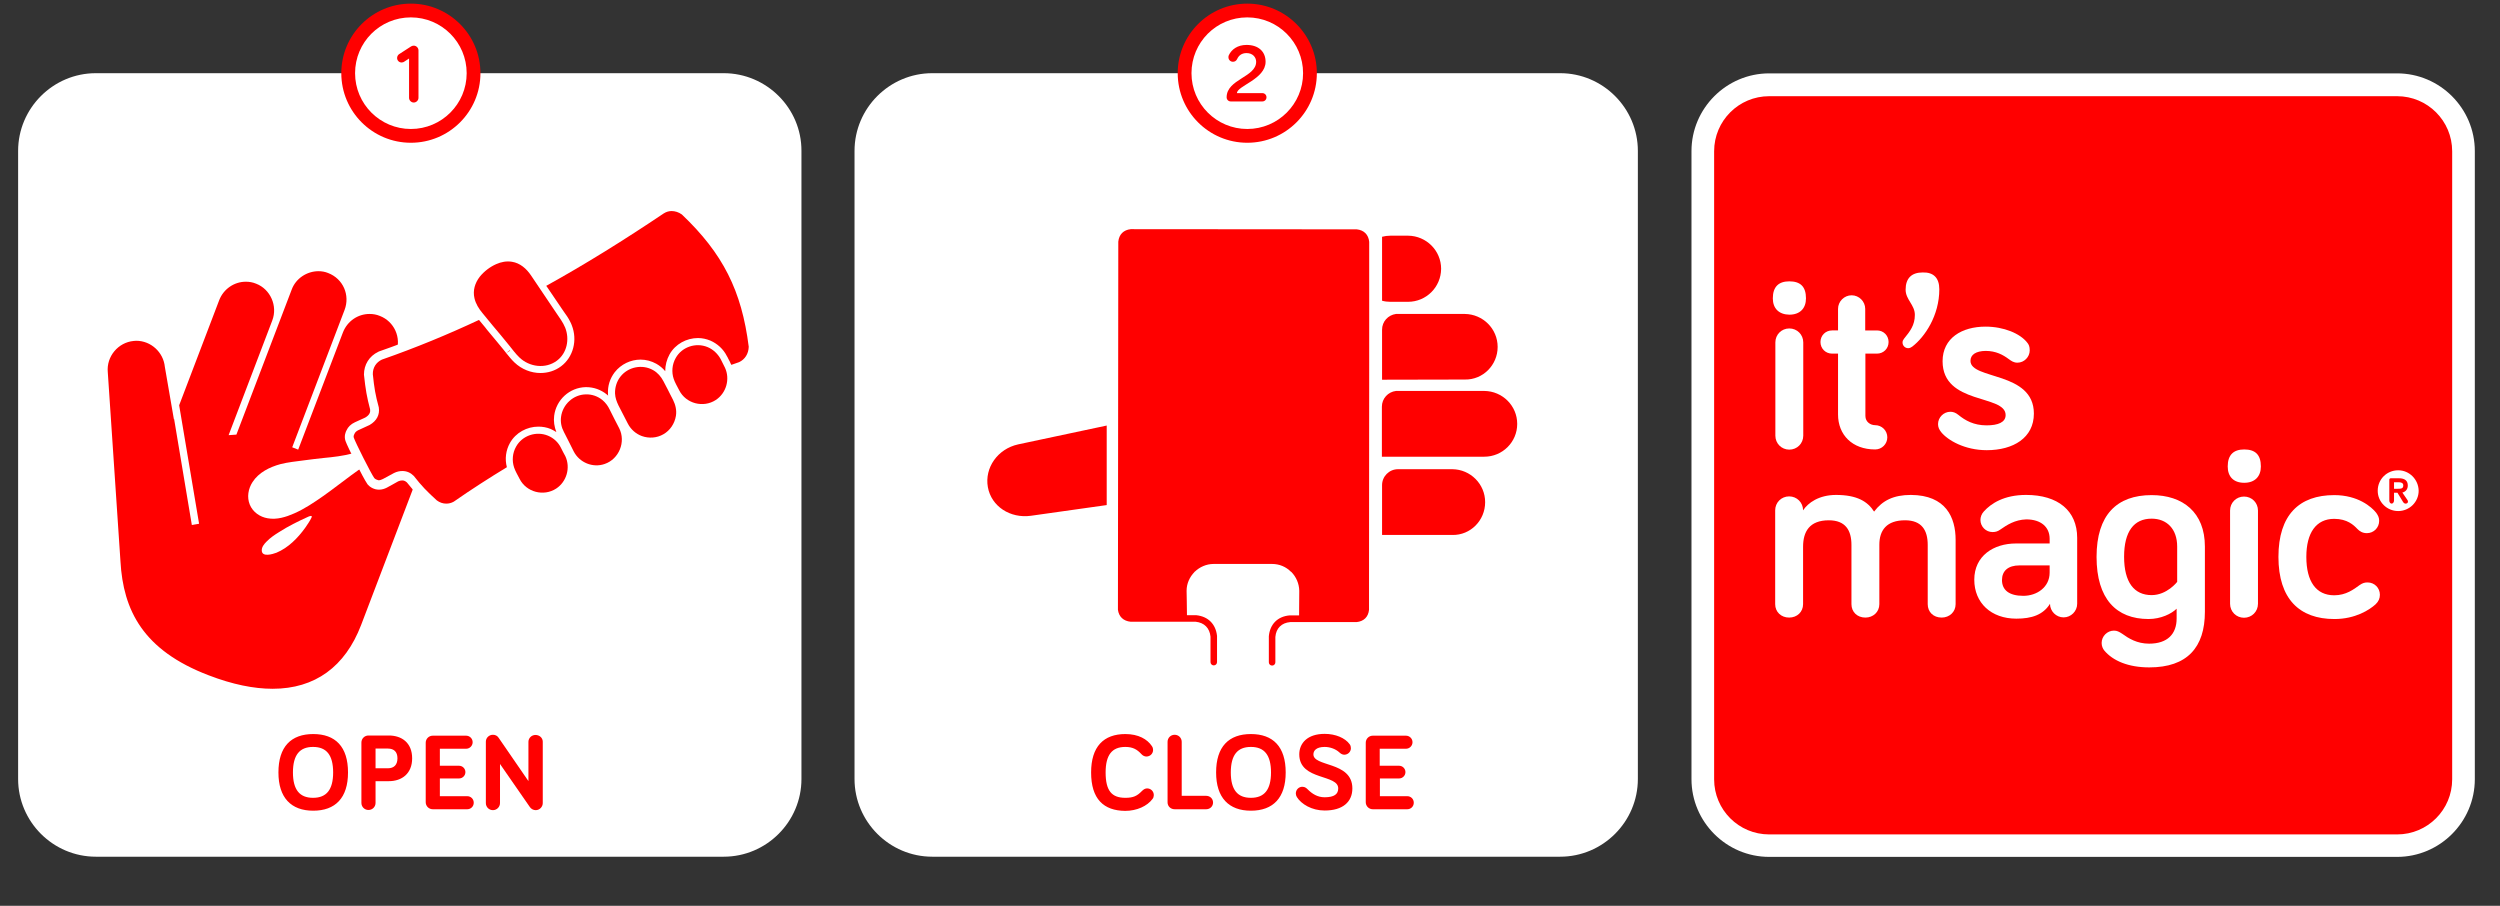
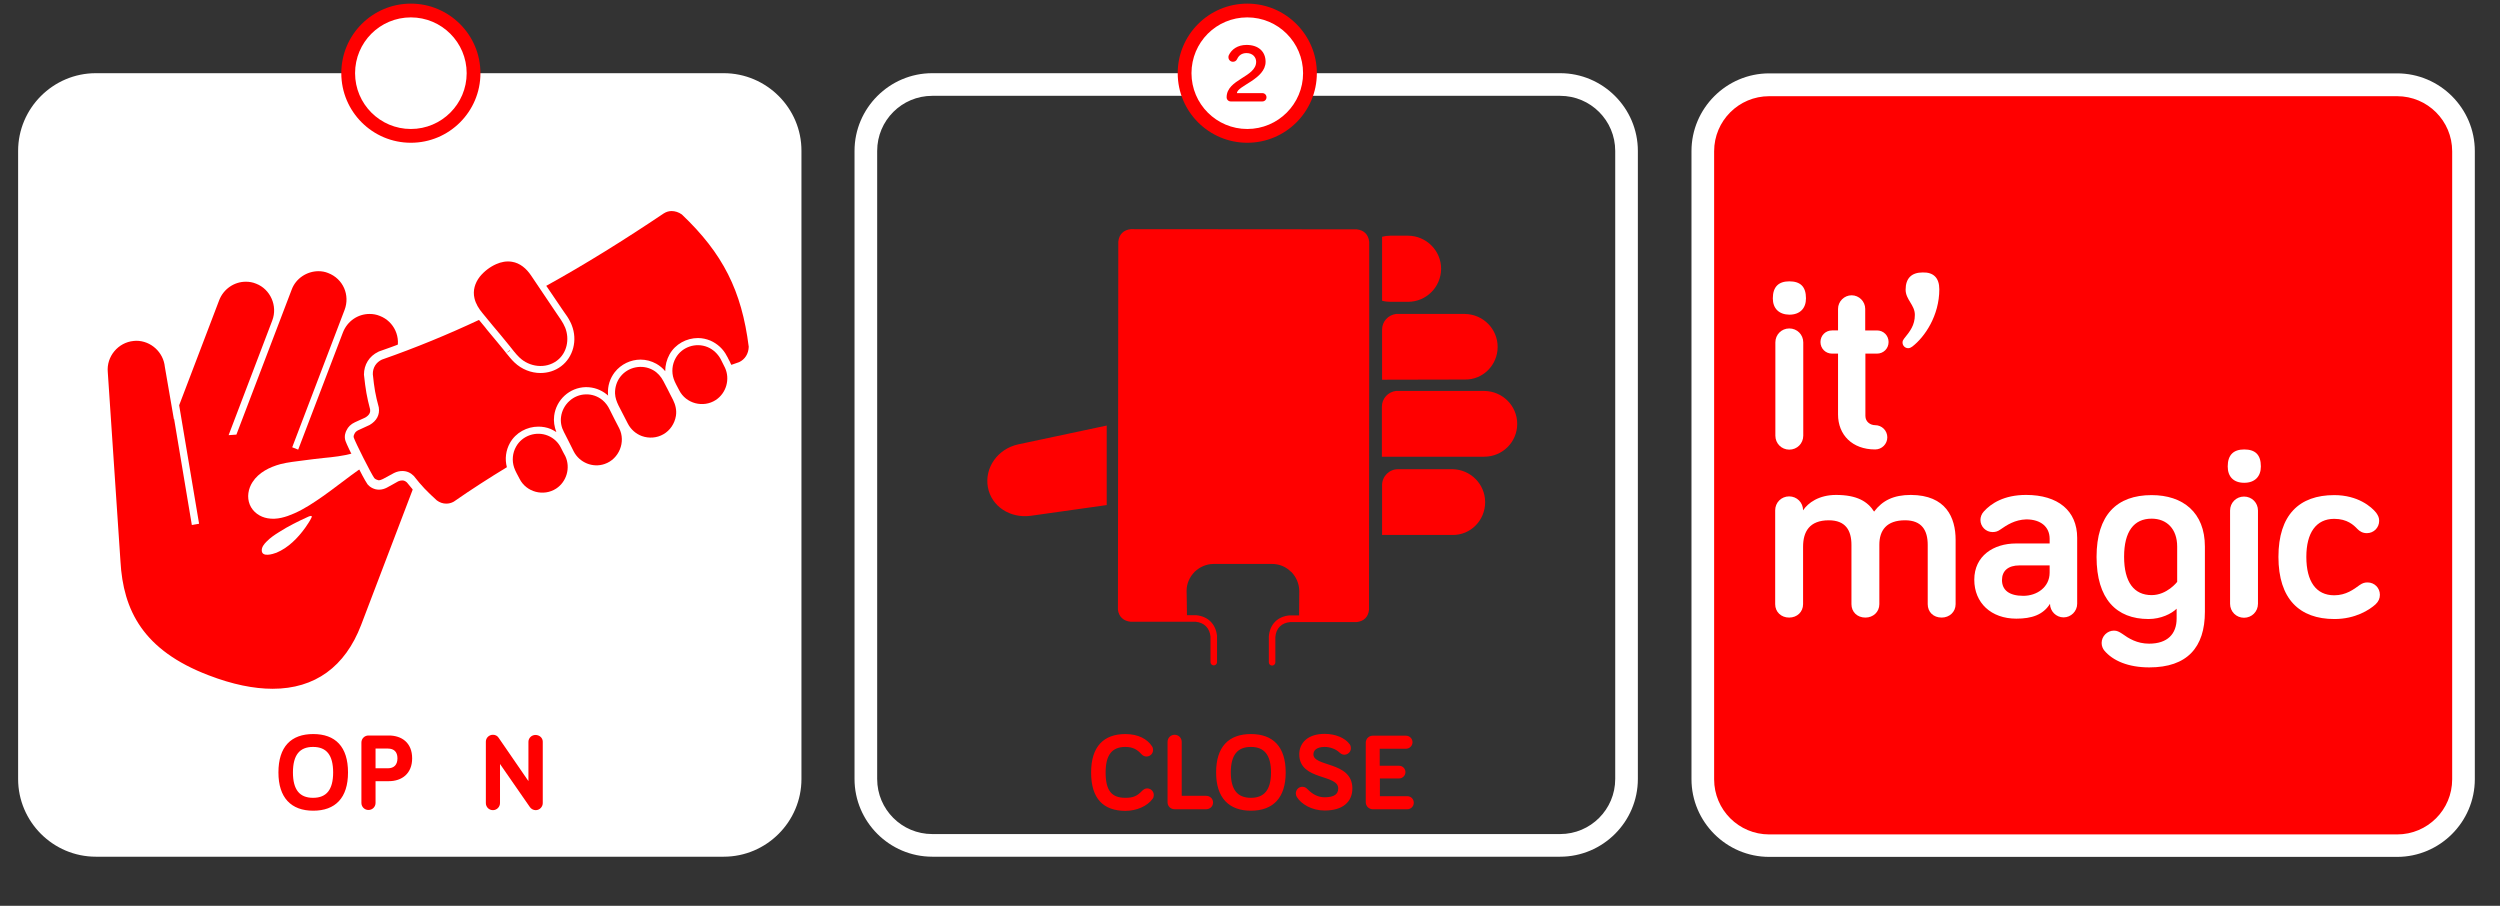
<svg xmlns="http://www.w3.org/2000/svg" version="1.1" id="Calque_1" x="0px" y="0px" viewBox="0 0 138 50" style="enable-background:new 0 0 138 50;" xml:space="preserve">
  <rect x="0" y="0" width="138" height="50" fill="#333333" stroke="none" />
  <style type="text/css">
	.st0{fill:#FFFFFF;}
	.st1{fill:#FF0000;}
	.st2{fill:#FF0000;stroke:#FF0000;stroke-width:0.101;stroke-miterlimit:10;}
</style>
  <g id="DEFPOINTS">
    <g>
      <path class="st0" d="M5.29,46.67c-2.02,0-3.67-1.65-3.67-3.67V8.33c0-2.02,1.65-3.67,3.67-3.67h34.66c2.02,0,3.67,1.64,3.67,3.67    V43c0,2.02-1.65,3.67-3.67,3.67L5.29,46.67L5.29,46.67z" />
      <path class="st0" d="M39.95,5.29c1.68,0,3.04,1.36,3.04,3.04V43c0,1.68-1.36,3.04-3.04,3.04H5.29c-1.68,0-3.04-1.36-3.04-3.04    V8.33c0-1.68,1.36-3.04,3.04-3.04H39.95 M39.95,4.04H5.29C2.93,4.04,1,5.97,1,8.33V43c0,2.36,1.93,4.29,4.29,4.29h34.66    c2.36,0,4.29-1.93,4.29-4.29V8.33C44.25,5.97,42.31,4.04,39.95,4.04L39.95,4.04z" />
    </g>
    <g>
      <g>
        <path class="st0" d="M22.68,7.5c-1.91,0-3.46-1.55-3.46-3.46s1.55-3.46,3.46-3.46s3.46,1.55,3.46,3.46S24.59,7.5,22.68,7.5z" />
        <g>
          <path class="st1" d="M22.68,0.96c1.7,0,3.08,1.38,3.08,3.08s-1.38,3.08-3.08,3.08S19.6,5.74,19.6,4.04S20.97,0.96,22.68,0.96       M22.68,0.2c-2.12,0-3.84,1.72-3.84,3.84s1.72,3.84,3.84,3.84s3.84-1.72,3.84-3.84S24.79,0.2,22.68,0.2L22.68,0.2z" />
        </g>
      </g>
      <g>
-         <path class="st1" d="M22.32,3.4c-0.04,0.03-0.09,0.05-0.15,0.05c-0.14,0-0.25-0.11-0.25-0.25c0-0.09,0.05-0.17,0.11-0.21     l0.65-0.42c0.05-0.03,0.09-0.05,0.16-0.05c0.14,0,0.26,0.12,0.26,0.26V5.4c0,0.14-0.12,0.26-0.26,0.26s-0.26-0.12-0.26-0.26V3.23     L22.32,3.4z" />
-       </g>
+         </g>
    </g>
    <g>
-       <path class="st0" d="M51.46,46.67c-2.02,0-3.67-1.65-3.67-3.67V8.33c0-2.02,1.65-3.67,3.67-3.67h34.66c2.02,0,3.67,1.64,3.67,3.67    V43c0,2.02-1.65,3.67-3.67,3.67L51.46,46.67L51.46,46.67z" />
      <path class="st0" d="M86.12,5.29c1.68,0,3.04,1.36,3.04,3.04V43c0,1.68-1.36,3.04-3.04,3.04H51.46c-1.68,0-3.04-1.36-3.04-3.04    V8.33c0-1.68,1.36-3.04,3.04-3.04H86.12 M86.12,4.04H51.46c-2.36,0-4.29,1.93-4.29,4.29V43c0,2.36,1.93,4.29,4.29,4.29h34.66    c2.36,0,4.29-1.93,4.29-4.29V8.33C90.41,5.97,88.48,4.04,86.12,4.04L86.12,4.04z" />
    </g>
    <g>
      <g>
        <path class="st0" d="M68.85,7.5c-1.91,0-3.46-1.55-3.46-3.46s1.55-3.46,3.46-3.46s3.46,1.55,3.46,3.46S70.75,7.5,68.85,7.5z" />
        <g>
          <path class="st1" d="M68.85,0.96c1.7,0,3.08,1.38,3.08,3.08s-1.38,3.08-3.08,3.08c-1.7,0-3.08-1.38-3.08-3.08      S67.14,0.96,68.85,0.96 M68.85,0.2c-2.12,0-3.84,1.72-3.84,3.84s1.72,3.84,3.84,3.84s3.84-1.72,3.84-3.84S70.96,0.2,68.85,0.2      L68.85,0.2z" />
        </g>
      </g>
      <g>
        <path class="st1" d="M68.81,2.48c0.66,0,1.05,0.37,1.05,0.93c0,0.96-1.58,1.33-1.58,1.73h1.4c0.13,0,0.23,0.1,0.23,0.23     s-0.1,0.23-0.23,0.23h-1.74c-0.13,0-0.23-0.1-0.23-0.23c0-1,1.63-1.11,1.63-1.96c0-0.25-0.19-0.48-0.53-0.48     c-0.28,0-0.44,0.15-0.52,0.33c-0.05,0.1-0.13,0.15-0.23,0.15c-0.14,0-0.25-0.11-0.25-0.25c0-0.04,0-0.06,0.02-0.11     C67.98,2.73,68.31,2.48,68.81,2.48z" />
      </g>
    </g>
    <path class="st1" d="M82.67,19.15c0-1-0.81-1.81-1.82-1.82h-3.79c-0.44,0.06-0.77,0.42-0.77,0.87v2.76l4.57-0.01   C81.86,20.97,82.67,20.15,82.67,19.15z M77.72,16.66c1.01,0,1.82-0.81,1.83-1.82c0-1.01-0.82-1.82-1.82-1.83h-0.98   c-0.16,0-0.31,0.02-0.46,0.06v1.36l0,0v2.17c0.14,0.04,0.3,0.06,0.45,0.06H77.72z M81.98,27.72c0-1-0.81-1.81-1.81-1.82h-3   c-0.49,0-0.88,0.4-0.88,0.88v2.75h3.88C81.17,29.55,81.98,28.73,81.98,27.72z M83.75,23.4c0-1-0.81-1.81-1.82-1.82h-4.87   c-0.44,0.05-0.78,0.42-0.78,0.87v2.76h5.65C82.94,25.21,83.75,24.4,83.75,23.4z M54.53,26.89c0.19,1.06,1.23,1.74,2.38,1.58   l4.18-0.59v-4.39l-4.89,1.04C55.07,24.78,54.34,25.82,54.53,26.89z M62.41,34.32H66c0.48,0.05,0.77,0.35,0.82,0.82v1.41   c0,0.1,0.08,0.18,0.18,0.18s0.18-0.08,0.18-0.18v-1.44V35.1c-0.07-0.65-0.49-1.07-1.14-1.14h-0.02H66h-0.48   c0-0.29-0.02-1.35-0.02-1.34l0,0v-0.01c0-0.4,0.17-0.76,0.43-1.03l0.01-0.02h0.01c0.27-0.26,0.64-0.43,1.04-0.43h3.23   c0.41,0,0.77,0.16,1.04,0.43l0.02,0.01l0.01,0.01c0.26,0.27,0.42,0.63,0.43,1.03v0.01l0,0l0,0l-0.01,1.35h-0.49H71.2h-0.02   c-0.66,0.06-1.08,0.49-1.14,1.15v0.02v0.02v0.72v0.67v0.01c0,0.1,0.08,0.18,0.18,0.18s0.18-0.08,0.18-0.18l0,0v-1.4   c0.04-0.48,0.34-0.78,0.82-0.82h3.66c0.4-0.04,0.65-0.28,0.69-0.68v-1.44l0.01-12.27v-6.6c-0.04-0.4-0.29-0.65-0.69-0.69   l-12.47-0.01c-0.4,0.04-0.65,0.29-0.69,0.69l-0.02,20.32C61.76,34.04,62.01,34.28,62.41,34.32z" />
    <g>
      <g>
        <path class="st1" d="M15.04,38.26c-1.08,0-2.3-0.25-3.61-0.75c-3.31-1.26-4.86-3.27-5.04-6.52l-0.7-10.44     c-0.04-0.48,0.11-0.95,0.42-1.33c0.32-0.38,0.75-0.61,1.24-0.65c0.05,0,0.11-0.01,0.16-0.01c0.94,0,1.74,0.73,1.82,1.67     l0.34,1.99v-0.01l2.19-5.73c0.27-0.72,0.94-1.18,1.7-1.18c0.22,0,0.45,0.04,0.66,0.12c0.72,0.27,1.16,1,1.15,1.75l0.48-1.27     c0.27-0.71,0.96-1.18,1.72-1.18c0.21,0,0.42,0.04,0.62,0.11c0.46,0.18,0.83,0.52,1.02,0.97c0.19,0.44,0.21,0.94,0.03,1.39     l-0.17,0.46c0.34-0.36,0.81-0.58,1.33-0.58c0.22,0,0.45,0.04,0.66,0.12c0.44,0.17,0.8,0.5,0.99,0.94     c0.2,0.45,0.21,0.94,0.04,1.41l-0.95,2.5c0.34-0.4,0.86-0.65,1.4-0.65c0.22,0,0.44,0.04,0.64,0.12c0.94,0.36,1.42,1.42,1.06,2.36     l-4.08,10.71C19.24,36.99,17.47,38.26,15.04,38.26L15.04,38.26z" />
        <path class="st0" d="M17.58,14.97c0.18,0,0.36,0.03,0.53,0.1c0.84,0.32,1.22,1.23,0.91,2.04l-2.89,7.58l0.33,0.13l2.47-6.47     c0.25-0.64,0.84-1.02,1.47-1.02c0.19,0,0.38,0.03,0.57,0.11c0.78,0.3,1.21,1.19,0.89,2.03l-2.16,5.67l0.25,0.44l1.11-2.9     c0.24-0.63,0.85-1.02,1.49-1.02c0.19,0,0.37,0.03,0.55,0.1c0.81,0.31,1.22,1.23,0.91,2.04l-4.08,10.71     c-0.88,2.29-2.54,3.51-4.88,3.51c-1.04,0-2.22-0.24-3.52-0.74c-3.63-1.38-4.73-3.59-4.88-6.3l-0.7-10.44     c-0.08-0.86,0.57-1.64,1.43-1.72c0.05,0,0.09-0.01,0.14-0.01c0.81,0,1.5,0.63,1.58,1.44l0.5,2.9l0.01-0.03l0.98,5.86l0.4-0.07     l-1.1-6.54l2.21-5.8c0.24-0.62,0.83-1.02,1.47-1.02c0.19,0,0.38,0.03,0.57,0.11c0.78,0.3,1.2,1.22,0.89,2.03l-2.41,6.33     l0.43-0.03l3.05-8C16.33,15.36,16.95,14.97,17.58,14.97 M17.58,14.47L17.58,14.47c-0.86,0-1.64,0.54-1.95,1.34l-0.18,0.48     c-0.21-0.49-0.61-0.9-1.13-1.1c-0.24-0.09-0.49-0.14-0.75-0.14c-0.86,0-1.62,0.53-1.93,1.34l-1.87,4.9l-0.19-1.13     c-0.09-1.02-1-1.85-2.06-1.85c-0.06,0-0.12,0-0.18,0.01c-1.14,0.1-1.98,1.11-1.88,2.25L6.16,31c0.18,3.35,1.79,5.43,5.2,6.73     c1.34,0.51,2.59,0.77,3.7,0.77c2.54,0,4.39-1.32,5.34-3.83l4.08-10.71c0.41-1.07-0.13-2.27-1.2-2.68     c-0.23-0.09-0.48-0.13-0.73-0.13c-0.31,0-0.6,0.07-0.87,0.19l0.65-1.71c0.41-1.07-0.12-2.27-1.17-2.67     c-0.24-0.09-0.49-0.14-0.75-0.14c-0.3,0-0.58,0.06-0.84,0.18c0.23-0.99-0.31-2.03-1.28-2.4C18.06,14.52,17.82,14.47,17.58,14.47     L17.58,14.47z" />
      </g>
      <g>
        <path class="st1" d="M24.62,28.06c-0.24,0-0.47-0.08-0.67-0.23c-0.61-0.55-0.86-0.82-1.32-1.39c-0.11-0.11-0.27-0.18-0.43-0.18     c-0.11,0-0.23,0.03-0.35,0.08l-0.59,0.32c-0.1,0.05-0.21,0.1-0.34,0.1h-0.03l-0.09-0.01c-0.1-0.02-0.21-0.07-0.32-0.19     c-0.21-0.31-1.07-2-1.18-2.32c-0.06-0.16-0.01-0.29,0.05-0.4c0.06-0.13,0.18-0.24,0.32-0.31l0.63-0.29     c0.28-0.17,0.41-0.41,0.36-0.71c-0.18-0.67-0.25-1.04-0.33-1.84c-0.01-0.48,0.23-0.86,0.64-1.06c1.81-0.63,3.56-1.34,5.36-2.19     l0.17-0.08l1.61,1.95c0.18,0.22,0.3,0.38,0.45,0.52c0.34,0.33,0.8,0.51,1.26,0.51c0.37,0,0.71-0.11,0.99-0.33     c0.59-0.44,0.8-1.25,0.51-1.98c-0.02-0.05-0.04-0.11-0.07-0.16c-0.1-0.2-0.22-0.37-0.34-0.54l-1.08-1.6l0.2-0.18     c2.03-1.12,4.15-2.43,6.47-3.99c0.2-0.1,0.38-0.15,0.57-0.15c0.25,0,0.49,0.08,0.71,0.23c2.34,2.22,3.4,4.31,3.79,7.48     c-0.01,0.51-0.27,0.91-0.67,1.1l-0.6,0.22l-0.17-0.17l-0.01-0.09l-0.06-0.09l-0.16-0.32c-0.17-0.33-0.45-0.59-0.78-0.73     c-0.18-0.08-0.38-0.12-0.58-0.12c-0.57,0-1.09,0.3-1.36,0.77c-0.14,0.24-0.21,0.52-0.21,0.8l0.01,0.7l-0.45-0.53     c-0.12-0.14-0.26-0.26-0.42-0.35c-0.23-0.13-0.49-0.2-0.75-0.2c-0.48,0-0.94,0.23-1.23,0.6c-0.22,0.29-0.33,0.65-0.32,1.01     l0.03,0.63l-0.44-0.34c-0.34-0.28-0.69-0.4-1.04-0.4c-0.79,0.02-1.44,0.6-1.53,1.36c-0.03,0.26,0.01,0.53,0.11,0.78l0.3,0.75     l-0.67-0.45c-0.08-0.06-0.17-0.1-0.26-0.14c-0.18-0.08-0.38-0.12-0.58-0.12c-0.57,0-1.09,0.3-1.36,0.77     c-0.2,0.35-0.25,0.76-0.15,1.16l0.05,0.18L28.11,26c-1.1,0.67-2.03,1.27-2.91,1.9C25,28.01,24.81,28.06,24.62,28.06z" />
        <path class="st0" d="M37.07,11.65c0.19,0,0.39,0.06,0.57,0.19c2.26,2.15,3.3,4.2,3.69,7.3c-0.01,0.39-0.21,0.7-0.53,0.85     c-0.15,0.05-0.28,0.1-0.43,0.15l0,0c-0.03-0.06-0.06-0.11-0.08-0.17c-0.03-0.06-0.06-0.12-0.09-0.17     c-0.02-0.05-0.05-0.1-0.08-0.15c-0.19-0.38-0.52-0.68-0.91-0.85c-0.22-0.09-0.45-0.14-0.68-0.14c-0.63,0-1.25,0.33-1.57,0.9     c-0.16,0.29-0.24,0.61-0.24,0.93c-0.14-0.17-0.3-0.3-0.49-0.41c-0.27-0.15-0.57-0.23-0.87-0.23c-0.54,0-1.08,0.25-1.43,0.7     c-0.26,0.34-0.39,0.75-0.37,1.18c0,0.04,0,0.07,0.01,0.11c-0.03-0.03-0.05-0.05-0.08-0.07c-0.32-0.26-0.72-0.4-1.13-0.4     c-0.01,0-0.02,0-0.03,0c-0.89,0.02-1.63,0.7-1.74,1.58c-0.04,0.3,0.01,0.61,0.12,0.9c-0.1-0.06-0.2-0.12-0.31-0.17     c-0.22-0.09-0.45-0.13-0.68-0.13c-0.63,0-1.25,0.33-1.57,0.9c-0.23,0.41-0.29,0.89-0.17,1.34c-0.97,0.59-1.94,1.21-2.93,1.9     c-0.14,0.08-0.28,0.11-0.42,0.11c-0.18,0-0.36-0.06-0.52-0.18c-0.57-0.52-0.82-0.78-1.27-1.35C22.66,26.09,22.45,26,22.21,26     c-0.14,0-0.3,0.03-0.46,0.11c-0.24,0.13-0.37,0.2-0.61,0.33c-0.07,0.03-0.15,0.07-0.22,0.07c-0.02,0-0.04,0-0.06-0.01     c-0.07-0.02-0.13-0.04-0.2-0.11c-0.19-0.27-1.03-1.94-1.13-2.23c-0.02-0.07-0.01-0.12,0.04-0.22c0.04-0.09,0.12-0.15,0.2-0.19     c0.25-0.12,0.38-0.18,0.63-0.29c0.4-0.23,0.57-0.57,0.51-0.97c-0.19-0.7-0.25-1.06-0.33-1.83c-0.01-0.36,0.18-0.66,0.5-0.81     c1.89-0.66,3.65-1.39,5.36-2.19l0.34,0.41l0.1,0.13l0.5,0.6l0.42,0.51c0.05,0.06,0.1,0.12,0.15,0.19     c0.14,0.17,0.28,0.35,0.45,0.51c0.4,0.38,0.92,0.58,1.43,0.58c0.41,0,0.81-0.12,1.14-0.37c0.67-0.5,0.92-1.44,0.59-2.27     c-0.02-0.06-0.05-0.12-0.08-0.18c-0.1-0.21-0.23-0.39-0.36-0.57c-0.04-0.05-0.08-0.11-0.11-0.16l-0.82-1.21l-0.04-0.05     c2.17-1.2,4.3-2.53,6.49-4C36.78,11.69,36.93,11.65,37.07,11.65 M37.07,11.16L37.07,11.16c-0.23,0-0.46,0.06-0.66,0.17     l-0.02,0.01l-0.02,0.01c-2.31,1.55-4.42,2.85-6.45,3.98l-0.48,0.26l0.31,0.45l0.04,0.05l0.81,1.21l0.12,0.17     c0.11,0.15,0.23,0.33,0.32,0.51c0.02,0.05,0.05,0.1,0.07,0.15c0.24,0.62,0.07,1.32-0.43,1.69c-0.24,0.18-0.53,0.28-0.84,0.28     c-0.4,0-0.8-0.16-1.09-0.44c-0.14-0.13-0.25-0.27-0.38-0.43l-0.43,0.26l0.39-0.31c-0.05-0.06-0.1-0.12-0.15-0.18l-0.42-0.51     l-0.5-0.6l-0.1-0.12l-0.34-0.41l-0.24-0.29l-0.35,0.16c-1.8,0.84-3.53,1.55-5.31,2.17l-0.02,0.01l-0.02,0.01     c-0.5,0.24-0.79,0.71-0.79,1.26c0.09,0.84,0.16,1.23,0.34,1.92c0.02,0.13-0.01,0.3-0.27,0.45l-0.57,0.26     c-0.22,0.1-0.38,0.26-0.46,0.44c-0.05,0.09-0.15,0.32-0.06,0.59c0.12,0.34,0.98,2.05,1.19,2.35l0.02,0.03l0.02,0.03     c0.15,0.17,0.32,0.23,0.44,0.26c0.06,0.01,0.12,0.02,0.18,0.02c0.17,0,0.31-0.05,0.43-0.11l0.31-0.17l0.32-0.18     c0.06-0.03,0.15-0.05,0.22-0.05c0.06,0,0.15,0.01,0.26,0.11c0.45,0.56,0.72,0.85,1.31,1.38c0.28,0.21,0.56,0.31,0.85,0.31     c0.23,0,0.46-0.06,0.66-0.18l0.02-0.01l0.02-0.01c0.88-0.62,1.8-1.22,2.9-1.89l0.31-0.19l-0.09-0.35     c-0.09-0.34-0.04-0.68,0.12-0.98c0.23-0.39,0.67-0.65,1.14-0.65c0.17,0,0.33,0.03,0.49,0.1c0.08,0.03,0.15,0.07,0.23,0.12     l1.33,0.89l-0.6-1.48c-0.09-0.21-0.12-0.44-0.09-0.66c0.08-0.64,0.62-1.13,1.27-1.14l0,0c0.32,0,0.61,0.1,0.84,0.29     c0.02,0.01,0.03,0.03,0.04,0.04l0.93,0.93l-0.09-1.31l-0.01-0.1c-0.01-0.31,0.08-0.61,0.27-0.85c0.24-0.32,0.63-0.51,1.04-0.51     c0.22,0,0.44,0.06,0.63,0.16c0.13,0.07,0.25,0.17,0.35,0.29l0.89,1.07l-0.02-1.39c0-0.24,0.06-0.47,0.17-0.68     c0.23-0.4,0.67-0.65,1.14-0.65c0.17,0,0.33,0.03,0.49,0.1c0.28,0.12,0.52,0.34,0.66,0.61l0.04,0.07l0.04,0.07l0.09,0.17     l0.07,0.15l0.01,0.01l0.19,0.41l0.42-0.15l0.23-0.08l0.2-0.07l0.03-0.01L41,20.45c0.49-0.24,0.8-0.71,0.81-1.28v-0.04v-0.04     c-0.4-3.23-1.48-5.36-3.84-7.6l-0.03-0.03l-0.03-0.02C37.66,11.25,37.37,11.16,37.07,11.16L37.07,11.16z" />
      </g>
      <path class="st1" d="M28.1,19.06c0.18,0.22,0.36,0.47,0.57,0.67c0.55,0.53,1.44,0.65,2.07,0.18c0.56-0.42,0.71-1.18,0.46-1.82    c-0.12-0.3-0.33-0.57-0.51-0.84c-0.46-0.68-0.92-1.36-1.38-2.05c-0.25-0.37-0.6-0.68-1.05-0.75c-0.3-0.05-0.6,0.01-0.87,0.13    c-0.34,0.15-0.67,0.4-0.91,0.7c-0.26,0.34-0.39,0.75-0.29,1.18c0.07,0.31,0.24,0.58,0.44,0.82c0.18,0.22,0.37,0.45,0.55,0.67    C27.49,18.31,27.79,18.68,28.1,19.06z" />
      <path class="st1" d="M30.96,24.71c-0.15-0.3-0.4-0.53-0.71-0.66c-0.65-0.27-1.42-0.01-1.76,0.6c-0.2,0.35-0.24,0.78-0.11,1.16    c0.07,0.21,0.2,0.42,0.3,0.62c0.37,0.74,1.33,0.99,2.02,0.54c0.58-0.38,0.8-1.15,0.51-1.78C31.12,25.03,31.04,24.87,30.96,24.71z" />
      <path class="st1" d="M36.62,21.04c-0.13-0.25-0.32-0.47-0.57-0.61c-0.6-0.34-1.39-0.18-1.81,0.37c-0.2,0.26-0.3,0.59-0.29,0.92    c0.01,0.24,0.09,0.45,0.19,0.66c0.17,0.34,0.34,0.67,0.52,1.01c0.16,0.31,0.44,0.56,0.77,0.68c0.39,0.14,0.83,0.11,1.19-0.1    c0.37-0.21,0.62-0.59,0.69-1.01c0.05-0.31-0.02-0.61-0.16-0.89c-0.09-0.18-0.19-0.36-0.28-0.55C36.79,21.36,36.7,21.2,36.62,21.04    z" />
      <path class="st1" d="M39.06,19.16c-0.65-0.27-1.42-0.01-1.76,0.6c-0.2,0.35-0.24,0.78-0.11,1.16c0.07,0.21,0.2,0.42,0.3,0.62    c0.37,0.74,1.33,0.99,2.02,0.54c0.58-0.38,0.8-1.15,0.51-1.78c-0.08-0.16-0.16-0.32-0.24-0.48    C39.62,19.53,39.37,19.29,39.06,19.16z" />
      <path class="st1" d="M33.66,22.62c-0.1-0.21-0.23-0.39-0.41-0.54c-0.26-0.21-0.58-0.32-0.91-0.31c-0.69,0.01-1.28,0.55-1.37,1.24    c-0.04,0.29,0.02,0.58,0.16,0.84c0.08,0.15,0.16,0.31,0.24,0.47c0.1,0.2,0.2,0.4,0.3,0.6c0.32,0.62,1.06,0.92,1.71,0.69    c0.79-0.27,1.18-1.22,0.8-1.97C34,23.3,33.83,22.96,33.66,22.62z" />
      <path class="st0" d="M19.82,24.92c-0.12,0.04-0.25,0.08-0.37,0.11c-0.52,0.14-1.05,0.2-1.58,0.25c-0.36,0.04-0.72,0.08-1.08,0.13    c-0.44,0.06-0.88,0.1-1.31,0.21c-0.59,0.16-1.2,0.46-1.54,0.99c-0.24,0.37-0.32,0.84-0.15,1.25c0.17,0.41,0.56,0.68,0.99,0.75    c0.5,0.09,1.01-0.07,1.46-0.27c0.57-0.25,1.09-0.6,1.59-0.95c0.53-0.37,1.03-0.77,1.55-1.15c0.27-0.2,0.54-0.39,0.82-0.57" />
      <g>
        <path class="st0" d="M15.26,30.51c0.65-0.27,1.18-0.81,1.59-1.38c0.12-0.18,0.26-0.37,0.35-0.57c0.06-0.14-0.14-0.06-0.2-0.03     c-0.55,0.25-1.1,0.52-1.61,0.85c-0.24,0.15-0.48,0.31-0.68,0.52c-0.13,0.13-0.27,0.3-0.26,0.49     C14.46,30.77,15.05,30.59,15.26,30.51z" />
      </g>
    </g>
    <g>
      <path class="st2" d="M15.42,42.64c0-1.4,0.68-2.07,1.87-2.07s1.87,0.67,1.87,2.07c0,1.38-0.68,2.06-1.87,2.06    S15.42,44.01,15.42,42.64z M16.12,42.64c0,0.97,0.38,1.45,1.16,1.45s1.16-0.48,1.16-1.45c0-0.98-0.38-1.46-1.16-1.46    S16.12,41.66,16.12,42.64z" />
      <path class="st2" d="M20.68,43.07v1.25c0,0.19-0.15,0.34-0.34,0.34S20,44.51,20,44.32v-3.33c0-0.19,0.15-0.34,0.34-0.34h1.12    c0.69,0,1.24,0.38,1.24,1.21c0,0.81-0.54,1.21-1.24,1.21H20.68z M20.68,41.26v1.2h0.73c0.37,0,0.58-0.22,0.58-0.6    c0-0.39-0.22-0.59-0.58-0.59h-0.73V41.26z" />
-       <path class="st2" d="M24.23,42.32h1.11c0.17,0,0.3,0.14,0.3,0.3c0,0.17-0.14,0.3-0.3,0.3h-1.11V44h1.56    c0.17,0,0.31,0.13,0.31,0.31s-0.14,0.31-0.31,0.31h-1.9c-0.19,0-0.34-0.15-0.34-0.34V41c0-0.19,0.15-0.34,0.34-0.34h1.84    c0.17,0,0.31,0.14,0.31,0.31s-0.14,0.31-0.31,0.31h-1.5V42.32z" />
      <path class="st2" d="M29.91,40.94v3.39c0,0.18-0.15,0.34-0.34,0.34c-0.11,0-0.22-0.06-0.28-0.15l-1.74-2.51v2.32    c0,0.18-0.15,0.34-0.34,0.34s-0.34-0.15-0.34-0.34v-3.39c0-0.18,0.15-0.33,0.34-0.33c0.12,0,0.21,0.05,0.27,0.14l1.74,2.53v-2.33    c0-0.18,0.15-0.33,0.34-0.33S29.91,40.76,29.91,40.94z" />
    </g>
    <g>
      <g>
        <path class="st2" d="M60.28,42.64c0-1.4,0.67-2.07,1.84-2.07c0.71,0,1.18,0.28,1.42,0.64c0.05,0.07,0.06,0.13,0.06,0.19     c0,0.17-0.14,0.31-0.32,0.31c-0.08,0-0.17-0.04-0.24-0.12c-0.24-0.26-0.49-0.41-0.92-0.41c-0.78,0-1.14,0.48-1.14,1.46     c0,1.03,0.35,1.45,1.14,1.45c0.44,0,0.67-0.1,0.95-0.39c0.09-0.09,0.17-0.13,0.25-0.13c0.18,0,0.32,0.14,0.32,0.32     c0,0.07-0.02,0.13-0.06,0.18c-0.28,0.38-0.84,0.64-1.47,0.64C60.95,44.7,60.28,44.08,60.28,42.64z" />
        <path class="st2" d="M66.58,43.98c0.19,0,0.33,0.14,0.33,0.32s-0.14,0.32-0.33,0.32h-1.74c-0.19,0-0.34-0.14-0.34-0.33v-3.34     c0-0.19,0.15-0.34,0.34-0.34s0.34,0.15,0.34,0.34v3.03L66.58,43.98L66.58,43.98z" />
        <path class="st2" d="M67.18,42.64c0-1.4,0.68-2.07,1.87-2.07s1.87,0.67,1.87,2.07c0,1.38-0.68,2.06-1.87,2.06     S67.18,44.01,67.18,42.64z M67.89,42.64c0,0.97,0.38,1.45,1.16,1.45s1.16-0.48,1.16-1.45c0-0.98-0.38-1.46-1.16-1.46     S67.89,41.66,67.89,42.64z" />
        <path class="st2" d="M73.12,41.18c-0.49,0-0.67,0.23-0.67,0.46c0,0.77,2.15,0.41,2.15,1.88c0,0.72-0.51,1.17-1.48,1.17     c-0.7,0-1.26-0.35-1.49-0.72c-0.03-0.05-0.05-0.11-0.05-0.17c0-0.18,0.14-0.32,0.31-0.32c0.13,0,0.2,0.07,0.26,0.13     c0.25,0.25,0.56,0.45,0.97,0.45c0.54,0,0.8-0.18,0.8-0.54c0-0.86-2.15-0.46-2.15-1.88c0-0.58,0.42-1.08,1.35-1.08     c0.59,0,1.1,0.22,1.34,0.55c0.04,0.05,0.06,0.12,0.06,0.19c0,0.17-0.14,0.31-0.32,0.31c-0.08,0-0.17-0.05-0.25-0.13     C73.76,41.31,73.45,41.18,73.12,41.18z" />
        <path class="st2" d="M76.12,42.32h1.11c0.17,0,0.3,0.14,0.3,0.3c0,0.17-0.14,0.3-0.3,0.3h-1.11V44h1.56     c0.17,0,0.31,0.13,0.31,0.31s-0.14,0.31-0.31,0.31h-1.9c-0.19,0-0.34-0.15-0.34-0.34V41c0-0.19,0.15-0.34,0.34-0.34h1.83     c0.17,0,0.31,0.14,0.31,0.31s-0.14,0.31-0.31,0.31h-1.5v1.04H76.12z" />
      </g>
    </g>
    <g>
      <path class="st1" d="M97.66,46.68c-2.02,0-3.67-1.65-3.67-3.67V8.34c0-2.02,1.65-3.67,3.67-3.67h34.66c2.02,0,3.67,1.65,3.67,3.67    v34.67c0,2.02-1.65,3.67-3.67,3.67L97.66,46.68L97.66,46.68z" />
      <g>
        <path class="st0" d="M132.32,5.31c1.68,0,3.04,1.36,3.04,3.04v34.67c0,1.68-1.36,3.04-3.04,3.04H97.66     c-1.68,0-3.04-1.36-3.04-3.04V8.35c0-1.68,1.36-3.04,3.04-3.04L132.32,5.31 M132.32,4.05H97.66c-2.36,0-4.29,1.93-4.29,4.29     v34.67c0,2.36,1.93,4.29,4.29,4.29h34.66c2.36,0,4.29-1.93,4.29-4.29V8.34C136.61,5.98,134.68,4.05,132.32,4.05L132.32,4.05z" />
      </g>
    </g>
    <g>
      <g>
        <g>
-           <path class="st0" d="M132.38,25.96c-0.63,0-1.13,0.5-1.13,1.13c0,0.62,0.51,1.12,1.13,1.12s1.13-0.5,1.13-1.12      C133.5,26.47,133,25.96,132.38,25.96z M132.87,27.57c0.03,0.04,0.05,0.07,0.05,0.12c0,0.06-0.05,0.11-0.13,0.11      c-0.05,0-0.1-0.03-0.14-0.09l-0.31-0.51h-0.19v0.43c0,0.09-0.06,0.17-0.13,0.17s-0.13-0.07-0.13-0.17v-1.14      c0-0.06,0.03-0.09,0.09-0.09h0.44c0.32,0,0.49,0.13,0.49,0.4c0,0.2-0.11,0.34-0.3,0.39L132.87,27.57z M132.4,26.62h-0.25v0.36      h0.2c0.19,0,0.31-0.01,0.31-0.18C132.66,26.75,132.66,26.62,132.4,26.62z" />
-         </g>
+           </g>
        <g>
          <path class="st0" d="M97.86,16.47c0-0.65,0.33-0.94,0.91-0.94c0.6,0,0.92,0.28,0.92,0.94c0,0.55-0.33,0.9-0.92,0.9      C98.19,17.36,97.86,17.02,97.86,16.47z M99.54,24.05c0,0.43-0.34,0.77-0.77,0.77S98,24.48,98,24.05V18.9      c0-0.43,0.34-0.77,0.77-0.77s0.77,0.34,0.77,0.77V24.05z" />
          <path class="st0" d="M101.46,17.05c0-0.41,0.34-0.75,0.75-0.75s0.75,0.34,0.75,0.75v1.19h0.65c0.36,0,0.64,0.28,0.64,0.64      s-0.28,0.64-0.64,0.64h-0.64v3.44c0,0.33,0.28,0.51,0.54,0.51c0.37,0,0.67,0.3,0.67,0.67s-0.3,0.67-0.67,0.67      c-1.27,0-2.05-0.81-2.05-1.93v-3.36h-0.33c-0.36,0-0.64-0.28-0.64-0.64s0.28-0.64,0.64-0.64h0.33V17.05z" />
          <path class="st0" d="M107.05,15.97c0,1.45-0.8,2.63-1.49,3.16c-0.06,0.04-0.13,0.09-0.23,0.09c-0.17,0-0.31-0.14-0.31-0.31      c0-0.09,0.03-0.14,0.08-0.21c0.33-0.41,0.6-0.74,0.6-1.32c0-0.55-0.51-0.84-0.51-1.39c0-0.64,0.34-0.95,0.94-0.95      C106.72,15.02,107.05,15.33,107.05,15.97z" />
-           <path class="st0" d="M108.77,19.92c0,1.05,3.5,0.57,3.5,2.91c0,1.34-1.14,2.02-2.6,2.02c-1.22,0-2.16-0.55-2.52-1      c-0.11-0.14-0.17-0.27-0.17-0.44c0-0.37,0.31-0.68,0.68-0.68c0.14,0,0.28,0.04,0.44,0.17c0.38,0.31,0.85,0.58,1.56,0.58      c0.64,0,1.05-0.17,1.05-0.57c0-1.15-3.48-0.55-3.48-2.97c0-1.28,1.07-1.91,2.37-1.91c1.01,0,1.91,0.38,2.3,0.88      c0.09,0.11,0.14,0.21,0.14,0.43c0,0.37-0.31,0.68-0.68,0.68c-0.2,0-0.33-0.09-0.48-0.2c-0.31-0.23-0.7-0.45-1.28-0.45      C109.08,19.38,108.77,19.57,108.77,19.92z" />
          <path class="st0" d="M107.95,29.8v3.55c0,0.43-0.34,0.74-0.77,0.74c-0.46,0-0.77-0.31-0.77-0.74v-3.27      c0-0.81-0.33-1.36-1.25-1.36c-1.02,0-1.42,0.55-1.42,1.35v3.28c0,0.43-0.34,0.74-0.77,0.74c-0.45,0-0.77-0.31-0.77-0.74v-3.27      c0-0.81-0.33-1.36-1.25-1.36c-1.07,0-1.42,0.63-1.42,1.46v3.17c0,0.43-0.33,0.74-0.77,0.74s-0.77-0.31-0.77-0.74v-5.18      c0-0.43,0.34-0.77,0.77-0.77s0.77,0.34,0.77,0.77c0.27-0.41,0.87-0.85,1.82-0.85c1.17,0,1.75,0.37,2.1,0.92      c0.46-0.61,1.07-0.92,2.03-0.92C107.42,27.33,107.95,28.57,107.95,29.8z" />
          <path class="st0" d="M110.42,29.23c-0.14,0.1-0.26,0.14-0.43,0.14c-0.37,0-0.67-0.3-0.67-0.67c0-0.16,0.06-0.33,0.19-0.47      c0.4-0.44,1.11-0.91,2.33-0.91c1.76,0,2.82,0.87,2.82,2.37v3.64c0,0.41-0.34,0.75-0.75,0.75s-0.75-0.34-0.75-0.75      c-0.38,0.61-1.01,0.82-1.86,0.82c-1.39,0-2.32-0.87-2.32-2.15c0-1.32,1.07-2,2.3-2h1.86v-0.26c0-0.64-0.47-1.07-1.29-1.07      C111.22,28.69,110.78,28.98,110.42,29.23z M113.14,31.61v-0.4h-1.66c-0.63,0-0.97,0.3-0.97,0.81c0,0.54,0.38,0.87,1.18,0.87      C112.44,32.89,113.14,32.41,113.14,31.61z" />
          <path class="st0" d="M115.73,30.74c0-2.32,1.12-3.41,3.04-3.41c1.72,0,2.94,0.95,2.94,2.84v3.6c0,1.96-0.97,3.07-3.07,3.07      c-1.15,0-2.01-0.36-2.49-0.94c-0.07-0.09-0.14-0.23-0.14-0.41c0-0.37,0.31-0.68,0.68-0.68c0.17,0,0.28,0.06,0.45,0.17      c0.36,0.26,0.82,0.55,1.49,0.55c1.01,0,1.52-0.53,1.52-1.39V33.6c-0.28,0.28-0.87,0.57-1.55,0.57      C116.82,34.17,115.73,33.06,115.73,30.74z M120.18,30.17c0-0.98-0.58-1.54-1.41-1.54c-0.98,0-1.52,0.71-1.52,2.1      c0,1.41,0.55,2.12,1.52,2.12c0.85,0,1.41-0.73,1.41-0.73V30.17z" />
          <path class="st0" d="M122.97,25.75c0-0.65,0.33-0.94,0.91-0.94c0.6,0,0.92,0.28,0.92,0.94c0,0.55-0.33,0.9-0.92,0.9      C123.29,26.65,122.97,26.31,122.97,25.75z M124.64,33.33c0,0.43-0.34,0.77-0.77,0.77s-0.77-0.34-0.77-0.77v-5.15      c0-0.43,0.34-0.77,0.77-0.77s0.77,0.34,0.77,0.77V33.33z" />
          <path class="st0" d="M128.85,27.33c1.31,0,2.06,0.65,2.32,0.98c0.11,0.16,0.16,0.27,0.16,0.44c0,0.38-0.3,0.68-0.68,0.68      c-0.23,0-0.4-0.1-0.53-0.24c-0.19-0.2-0.55-0.55-1.27-0.55c-1,0-1.54,0.77-1.54,2.1c0,1.36,0.54,2.12,1.54,2.12      c0.65,0,1.08-0.33,1.41-0.57c0.16-0.11,0.28-0.14,0.43-0.14c0.38,0,0.68,0.3,0.68,0.68c0,0.2-0.07,0.37-0.24,0.53      c-0.33,0.3-1.11,0.81-2.27,0.81c-1.93,0-3.09-1.11-3.09-3.43C125.77,28.42,126.92,27.33,128.85,27.33z" />
        </g>
      </g>
    </g>
  </g>
</svg>